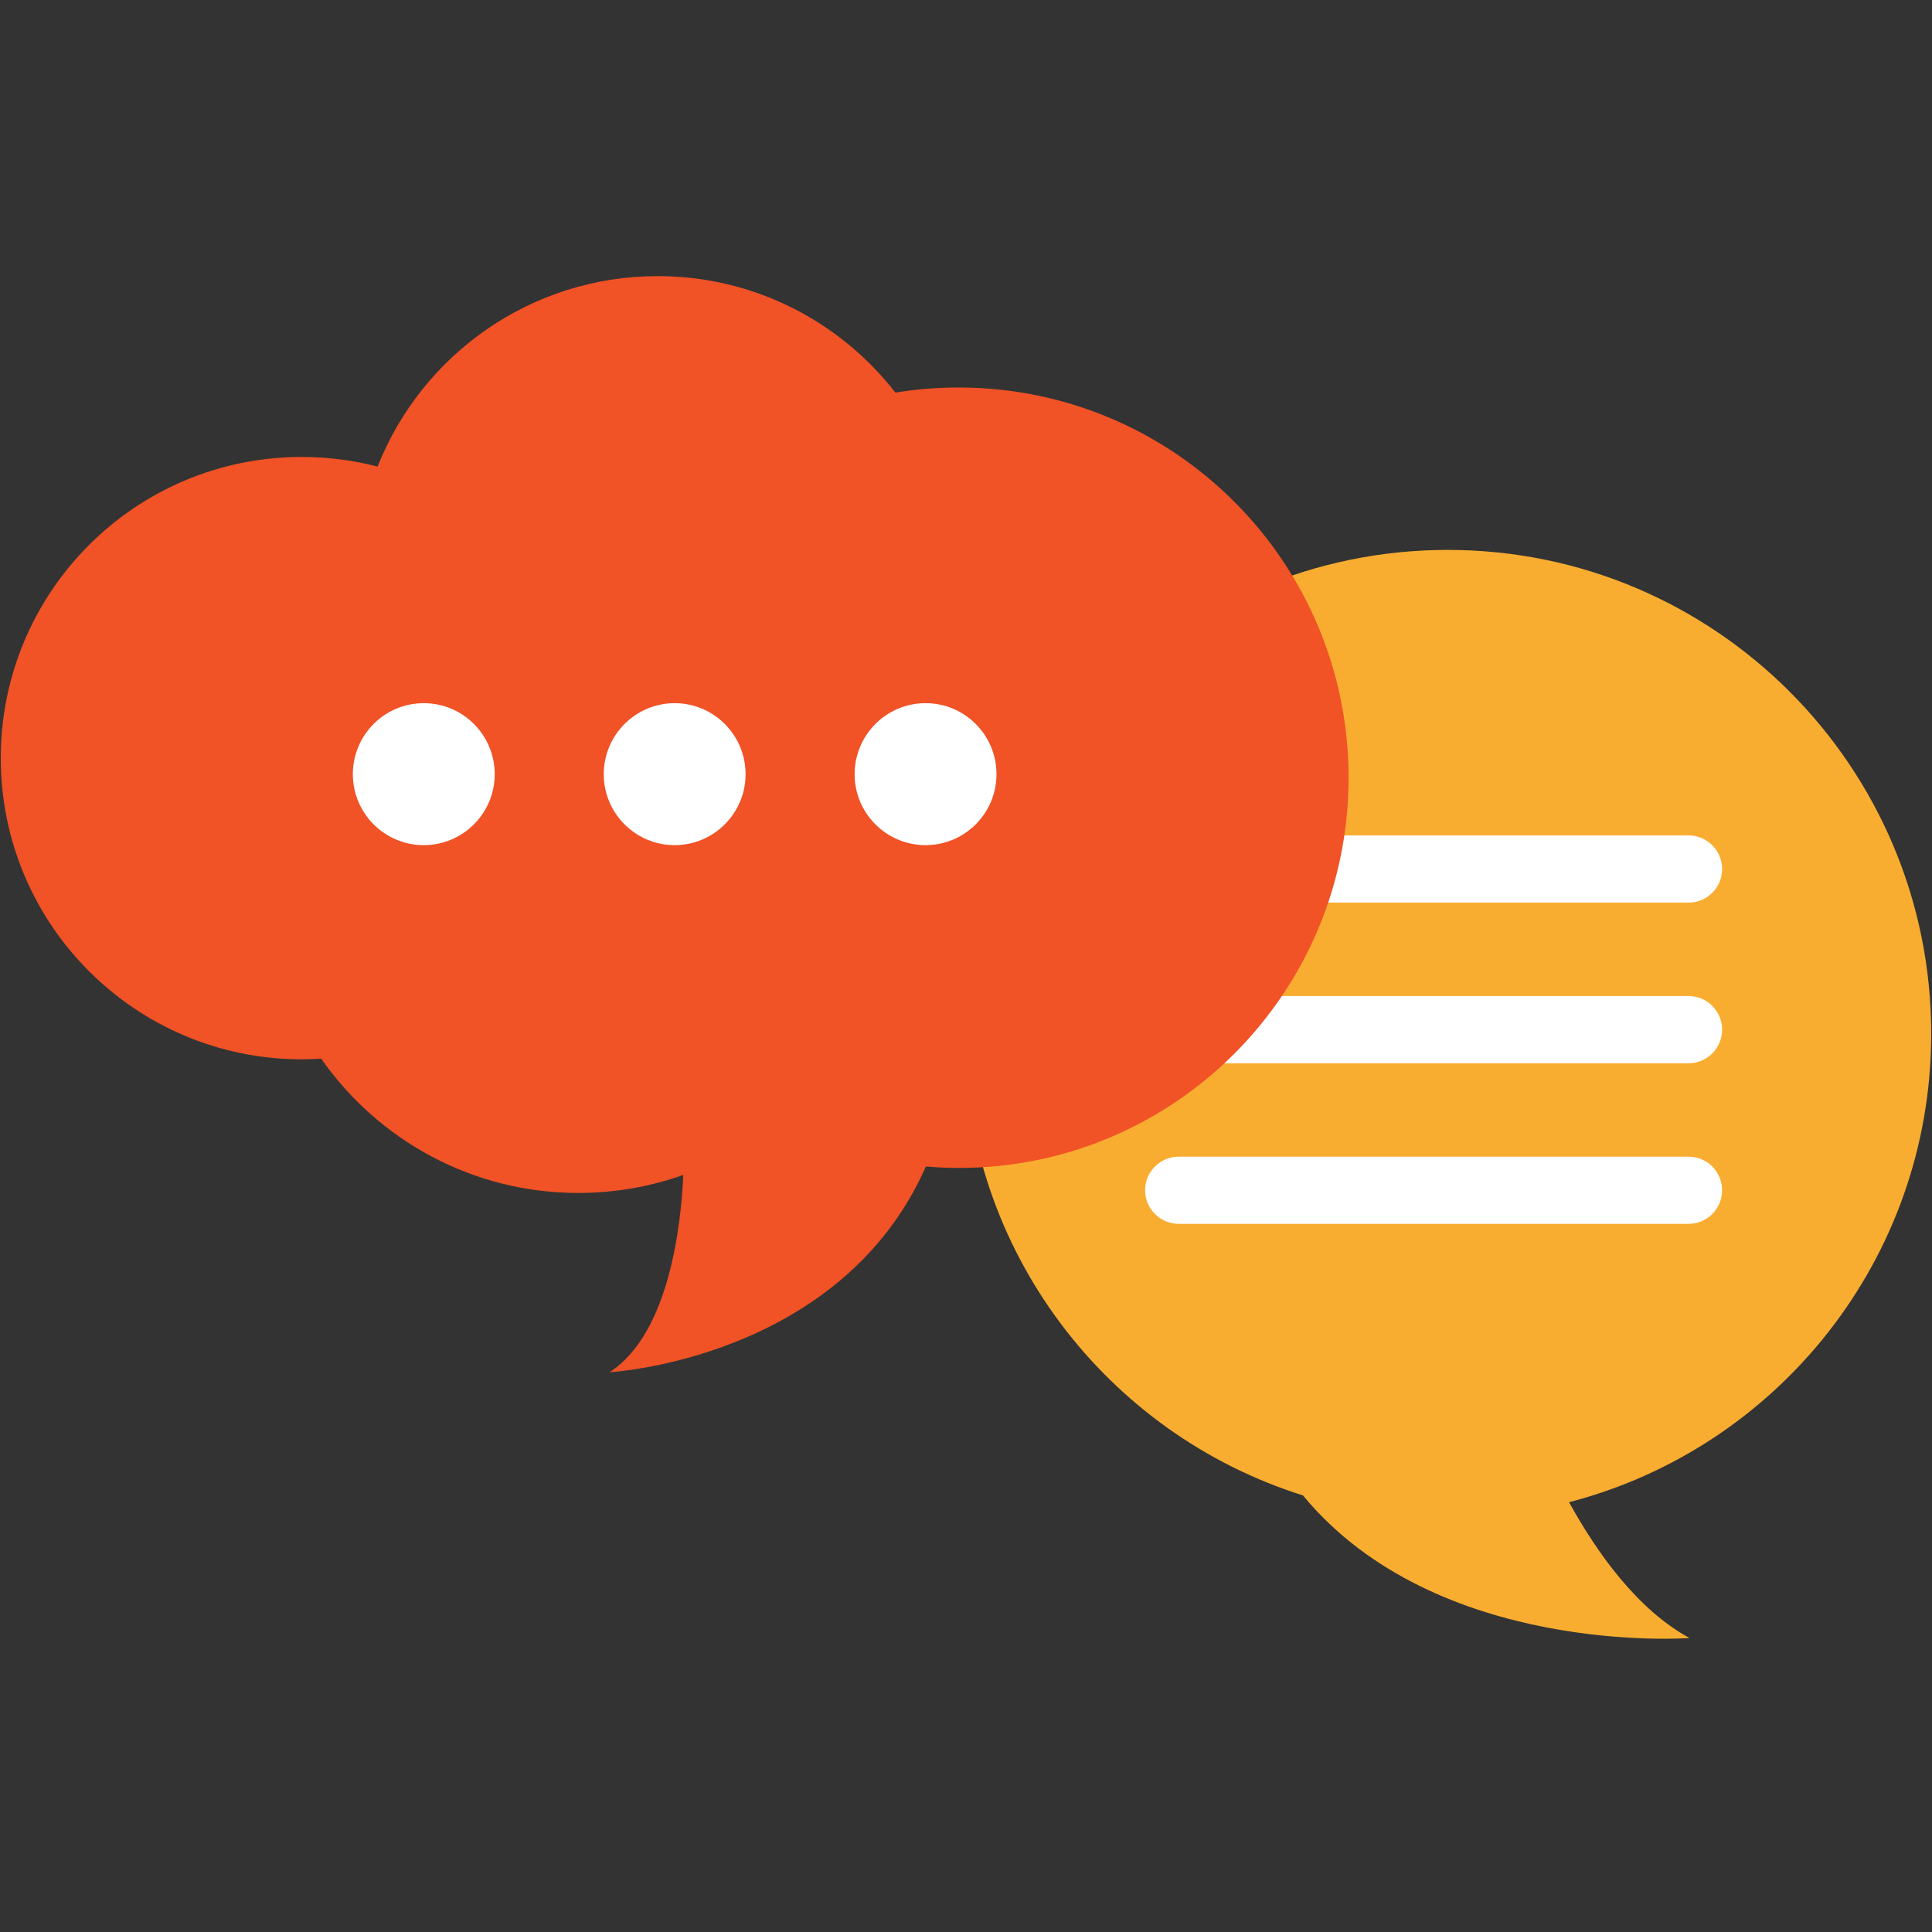
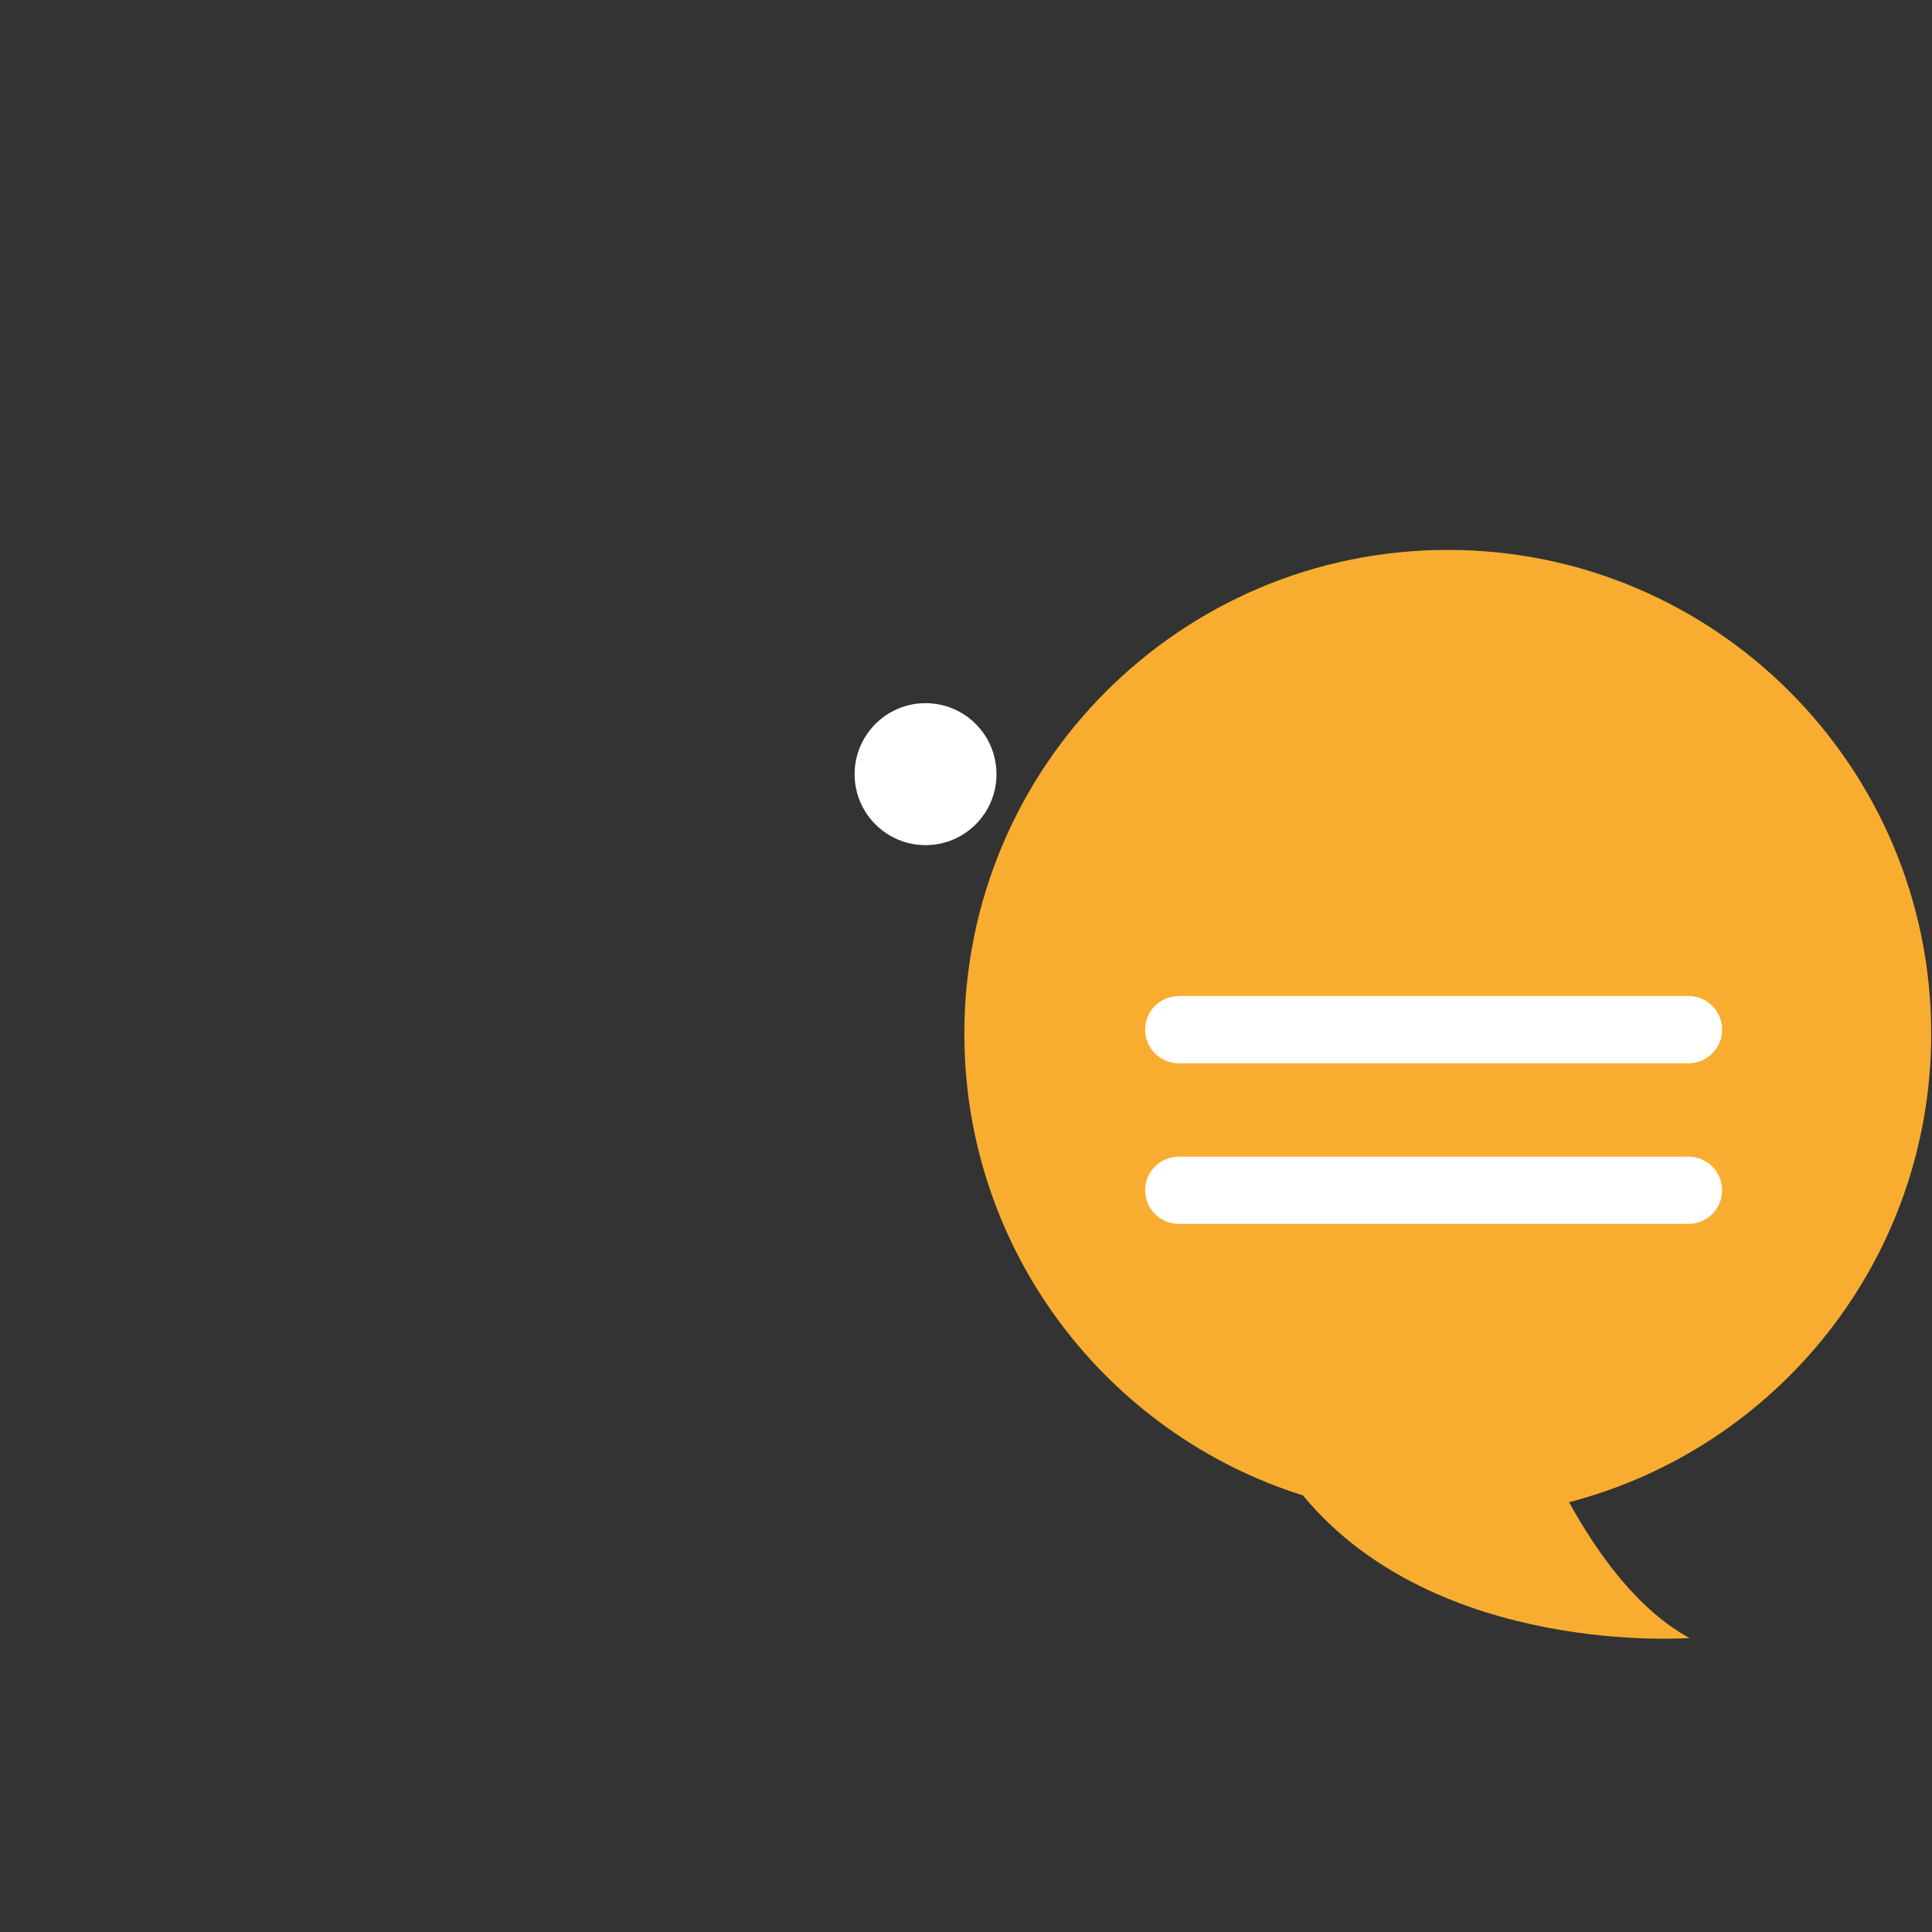
<svg xmlns="http://www.w3.org/2000/svg" width="200" zoomAndPan="magnify" viewBox="0 0 150 150" height="200" preserveAspectRatio="xMidYMid meet" version="1.2">
  <rect x="0" y="0" width="150" height="150" fill="#333333" stroke="none" />
  <defs>
    <clipPath id="3552af49ba">
-       <path d="M 0 21.41 L 105 21.41 L 105 107 L 0 107 Z M 0 21.41 " />
-     </clipPath>
+       </clipPath>
  </defs>
  <g id="1c938e701d">
    <path style=" stroke:none;fill-rule:nonzero;fill:#f9ad30;fill-opacity:1;" d="M 74.871 80.258 C 74.871 59.512 91.672 42.695 112.406 42.695 C 133.137 42.695 149.938 59.512 149.938 80.258 C 149.938 97.75 137.988 112.441 121.82 116.629 C 124.008 120.602 127.148 124.984 131.172 127.176 C 131.172 127.176 111.543 128.672 101.16 116.102 C 85.922 111.316 74.871 97.078 74.871 80.258 " />
-     <path style=" stroke:none;fill-rule:nonzero;fill:#ffffff;fill-opacity:1;" d="M 131.098 70.078 L 91.52 70.078 C 90.078 70.078 88.906 68.914 88.906 67.473 C 88.906 66.031 90.078 64.863 91.52 64.863 L 131.098 64.863 C 132.539 64.863 133.703 66.031 133.703 67.473 C 133.703 68.914 132.539 70.078 131.098 70.078 " />
    <path style=" stroke:none;fill-rule:nonzero;fill:#ffffff;fill-opacity:1;" d="M 131.098 82.551 L 91.52 82.551 C 90.078 82.551 88.906 81.383 88.906 79.941 C 88.906 78.5 90.078 77.332 91.52 77.332 L 131.098 77.332 C 132.539 77.332 133.703 78.5 133.703 79.941 C 133.703 81.383 132.539 82.551 131.098 82.551 " />
    <path style=" stroke:none;fill-rule:nonzero;fill:#ffffff;fill-opacity:1;" d="M 131.098 95.02 L 91.52 95.02 C 90.078 95.02 88.906 93.848 88.906 92.406 C 88.906 90.969 90.078 89.805 91.52 89.805 L 131.098 89.805 C 132.539 89.805 133.703 90.969 133.703 92.406 C 133.703 93.848 132.539 95.02 131.098 95.02 " />
    <g clip-rule="nonzero" clip-path="url(#3552af49ba)">
      <path style=" stroke:none;fill-rule:nonzero;fill:#f15226;fill-opacity:1;" d="M 74.43 30.086 C 72.754 30.086 71.117 30.219 69.52 30.484 C 65.246 24.98 58.566 21.438 51.062 21.438 C 41.184 21.438 32.742 27.566 29.316 36.223 C 27.434 35.738 25.457 35.477 23.43 35.477 C 10.516 35.477 0.059 45.945 0.059 58.859 C 0.059 71.773 10.516 82.246 23.43 82.246 C 23.934 82.246 24.438 82.223 24.938 82.195 C 29.34 88.496 36.641 92.621 44.906 92.621 C 47.762 92.621 50.504 92.125 53.051 91.223 C 52.883 94.992 51.984 103.539 47.324 106.539 C 47.324 106.539 65.258 105.574 71.887 90.566 C 72.727 90.637 73.57 90.68 74.43 90.68 C 91.148 90.68 104.703 77.113 104.703 60.383 C 104.703 43.648 91.148 30.086 74.43 30.086 " />
    </g>
-     <path style=" stroke:none;fill-rule:nonzero;fill:#ffffff;fill-opacity:1;" d="M 38.41 60.109 C 38.41 63.148 35.941 65.617 32.898 65.617 C 29.859 65.617 27.395 63.148 27.395 60.109 C 27.395 57.062 29.859 54.594 32.898 54.594 C 35.941 54.594 38.41 57.062 38.41 60.109 " />
-     <path style=" stroke:none;fill-rule:nonzero;fill:#ffffff;fill-opacity:1;" d="M 57.887 60.109 C 57.887 63.148 55.418 65.617 52.379 65.617 C 49.344 65.617 46.875 63.148 46.875 60.109 C 46.875 57.062 49.344 54.594 52.379 54.594 C 55.418 54.594 57.887 57.062 57.887 60.109 " />
    <path style=" stroke:none;fill-rule:nonzero;fill:#ffffff;fill-opacity:1;" d="M 77.367 60.109 C 77.367 63.148 74.902 65.617 71.863 65.617 C 68.82 65.617 66.352 63.148 66.352 60.109 C 66.352 57.062 68.82 54.594 71.863 54.594 C 74.902 54.594 77.367 57.062 77.367 60.109 " />
  </g>
</svg>